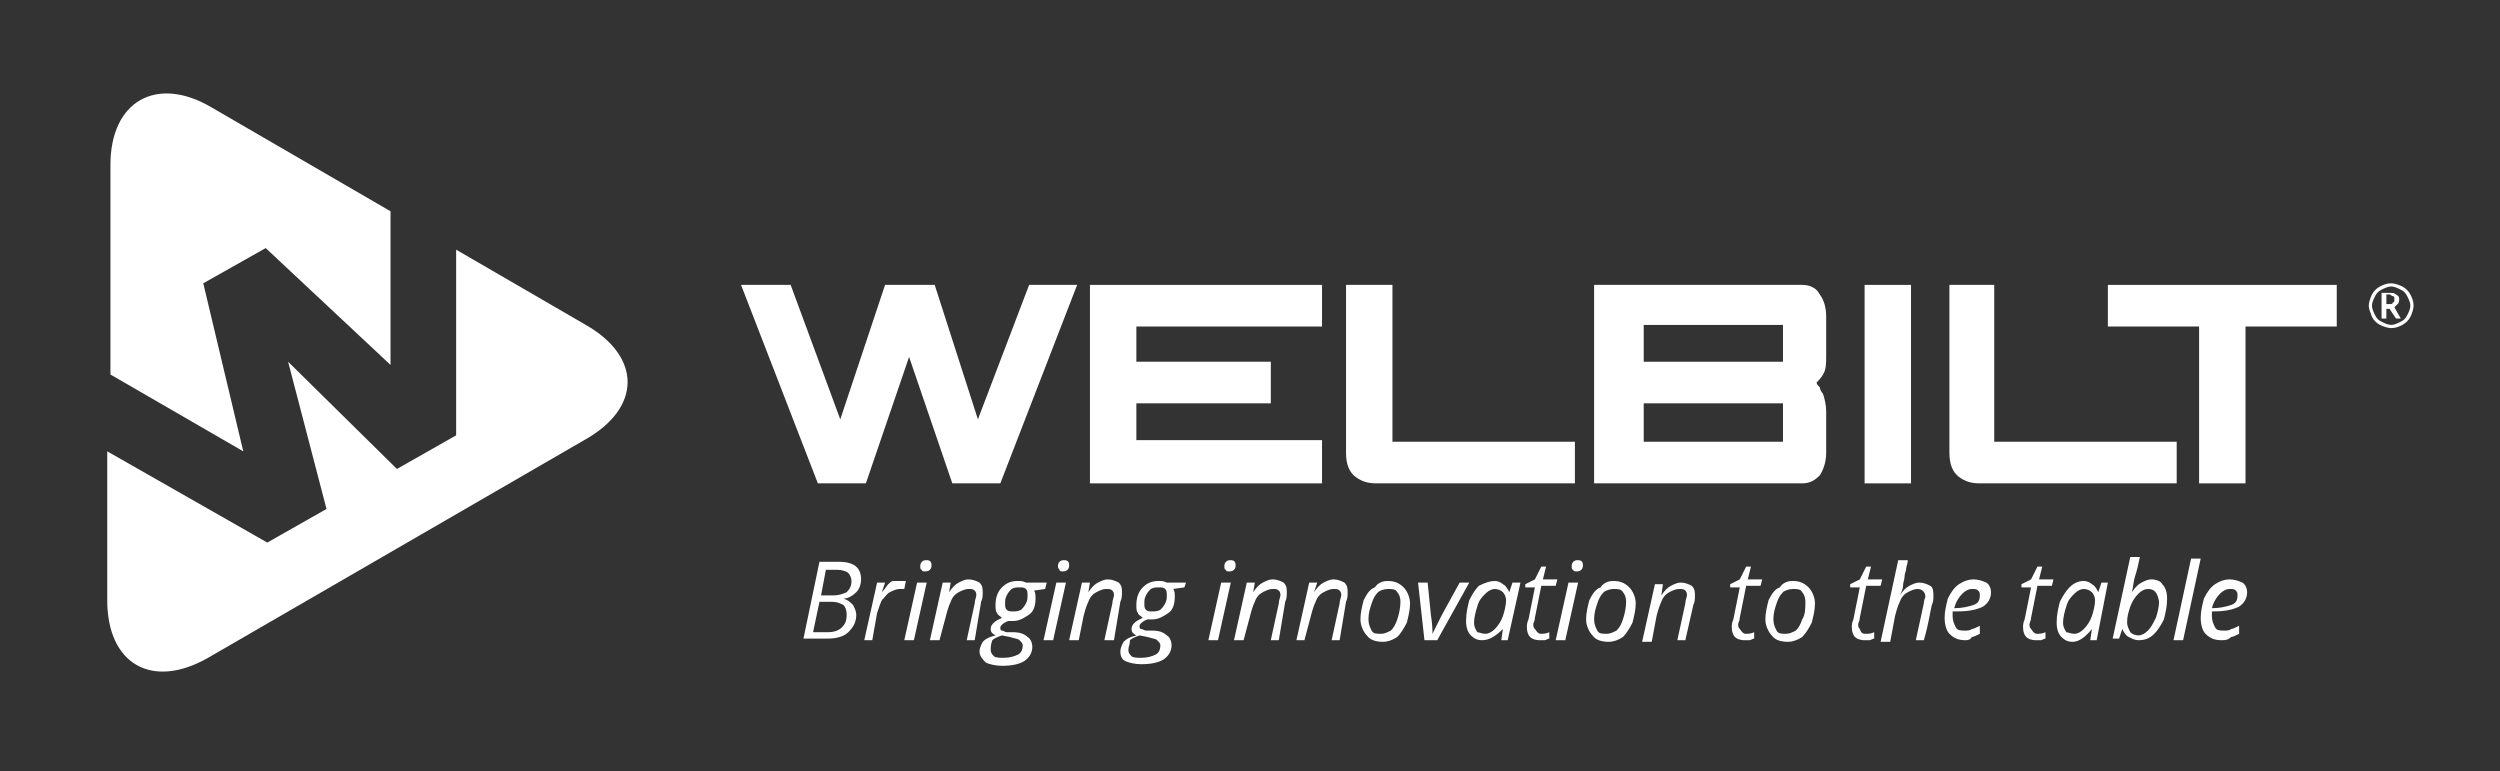
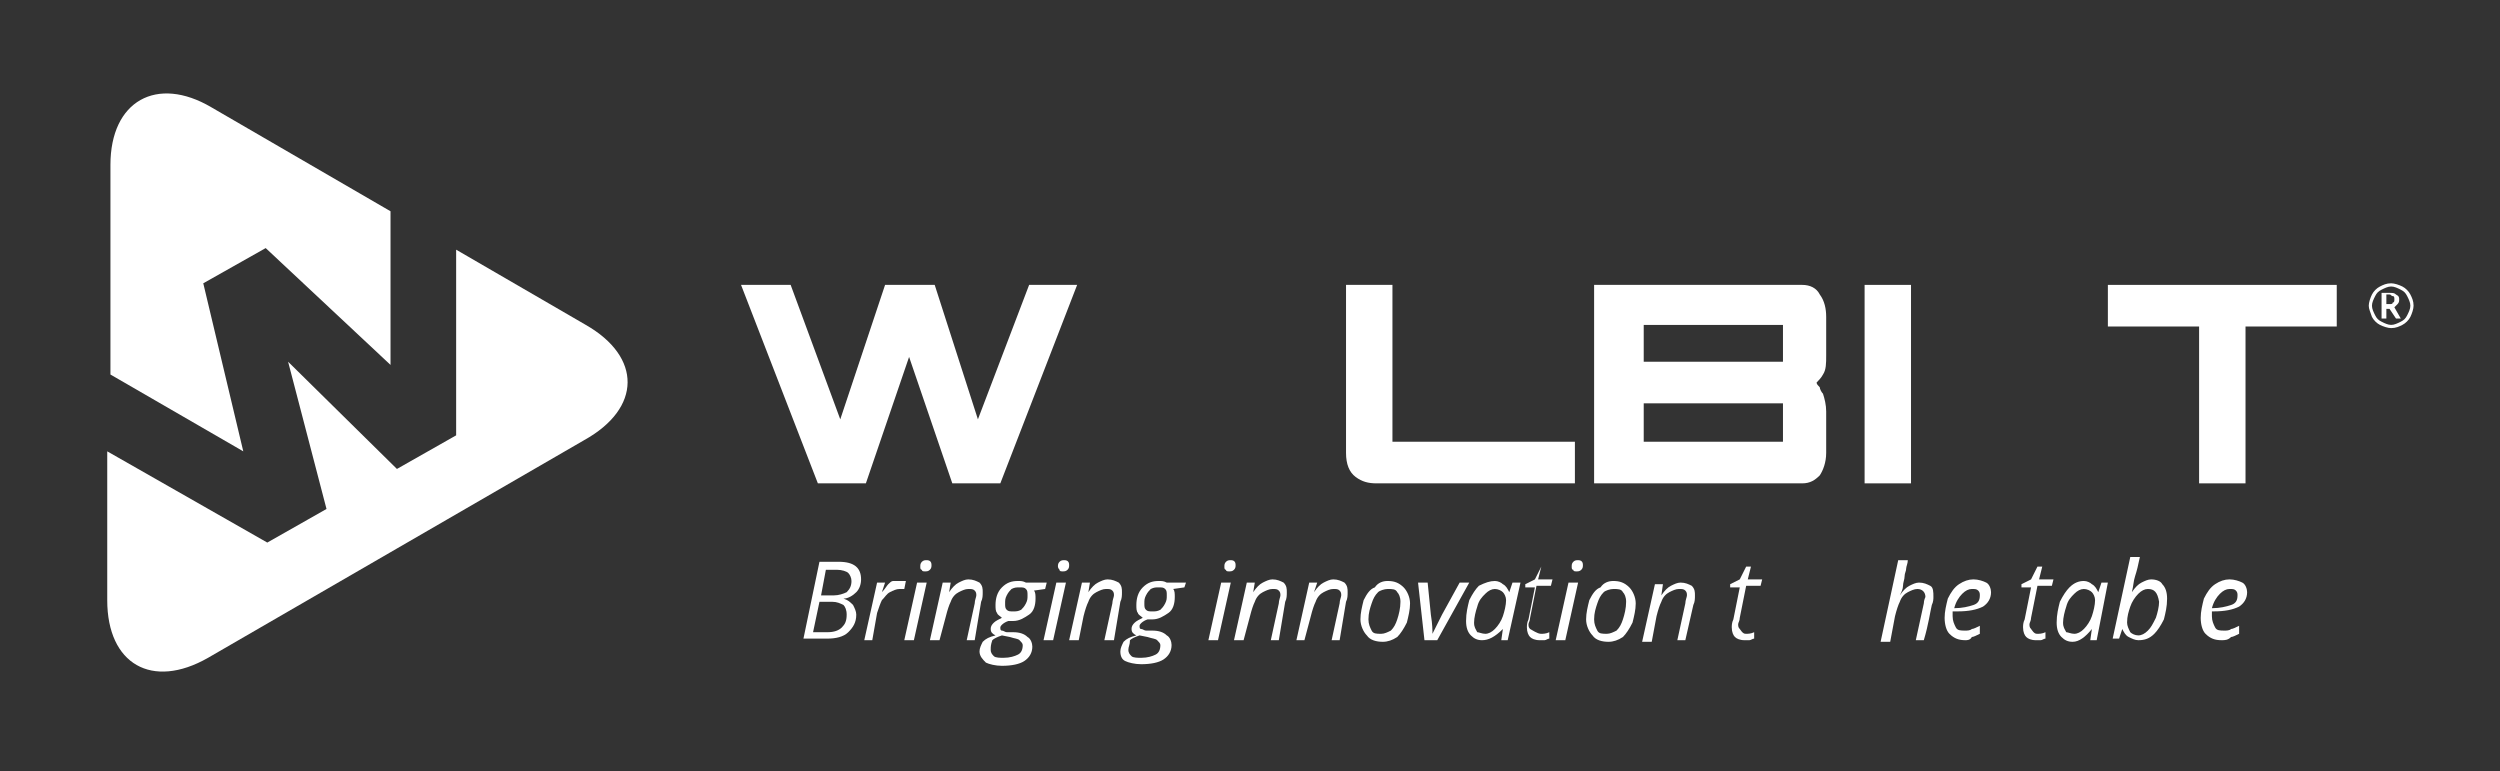
<svg xmlns="http://www.w3.org/2000/svg" version="1.1" id="Layer_1" x="0px" y="0px" viewBox="0 0 156.2 48.2" style="enable-background:new 0 0 156.2 48.2;" xml:space="preserve">
  <rect x="0" y="0" width="156.2" height="48.2" fill="#333333" stroke="none" />
  <style type="text/css">
	.st0{fill:#FFFFFF;}
</style>
  <g>
    <g>
      <path class="st0" d="M52.4,35.1c1,0,1.4,0.4,1.4,1.1c0,0.3-0.1,0.6-0.3,0.8c-0.2,0.2-0.5,0.4-0.8,0.4v0c0.3,0.1,0.4,0.2,0.6,0.4    c0.1,0.2,0.2,0.4,0.2,0.6c0,0.5-0.2,0.8-0.5,1.1c-0.3,0.3-0.8,0.4-1.3,0.4h-1.5l1-4.8H52.4z M50.8,39.5h0.9c0.4,0,0.7-0.1,0.9-0.3    c0.2-0.2,0.3-0.4,0.3-0.8c0-0.3-0.1-0.5-0.2-0.6c-0.2-0.1-0.4-0.2-0.7-0.2h-0.8L50.8,39.5z M51.3,37.2h0.8c0.3,0,0.6-0.1,0.8-0.2    c0.2-0.2,0.3-0.4,0.3-0.7c0-0.2-0.1-0.4-0.2-0.5c-0.1-0.1-0.4-0.2-0.7-0.2h-0.7L51.3,37.2z" />
      <path class="st0" d="M56.2,36.3c0.2,0,0.3,0,0.4,0l-0.1,0.5c-0.1,0-0.2,0-0.3,0c-0.2,0-0.4,0.1-0.6,0.2c-0.2,0.1-0.3,0.3-0.5,0.5    c-0.1,0.2-0.2,0.5-0.3,0.8L54.5,40H54l0.8-3.6h0.5L55.1,37h0c0.2-0.2,0.3-0.4,0.4-0.5c0.1-0.1,0.2-0.2,0.3-0.2    C56,36.3,56.1,36.3,56.2,36.3z" />
      <path class="st0" d="M57.1,40h-0.6l0.8-3.6h0.6L57.1,40z M57.5,35.4c0-0.1,0-0.2,0.1-0.3c0.1-0.1,0.2-0.1,0.3-0.1    c0.2,0,0.3,0.1,0.3,0.3c0,0.1,0,0.2-0.1,0.3c-0.1,0.1-0.2,0.1-0.3,0.1c-0.1,0-0.2,0-0.2-0.1C57.5,35.6,57.5,35.5,57.5,35.4z" />
      <path class="st0" d="M60.4,40l0.5-2.3c0-0.2,0.1-0.4,0.1-0.5c0-0.1,0-0.2-0.1-0.3c-0.1-0.1-0.2-0.1-0.4-0.1    c-0.2,0-0.4,0.1-0.6,0.2c-0.2,0.1-0.4,0.3-0.5,0.6c-0.1,0.2-0.2,0.5-0.3,0.9L58.7,40h-0.6l0.8-3.6h0.5L59.3,37h0    c0.2-0.3,0.4-0.5,0.6-0.6c0.2-0.1,0.4-0.2,0.6-0.2c0.3,0,0.5,0.1,0.7,0.2c0.2,0.2,0.2,0.4,0.2,0.6c0,0.2,0,0.4-0.1,0.6L60.9,40    H60.4z" />
      <path class="st0" d="M65.4,36.4l-0.1,0.4l-0.7,0.1c0.1,0.1,0.1,0.3,0.1,0.5c0,0.4-0.1,0.8-0.4,1c-0.3,0.2-0.6,0.4-1,0.4    c-0.1,0-0.2,0-0.3,0c-0.3,0.1-0.5,0.3-0.5,0.4c0,0.1,0,0.2,0.1,0.2c0.1,0,0.2,0.1,0.3,0.1l0.4,0c0.4,0,0.7,0.1,0.9,0.3    c0.2,0.1,0.3,0.4,0.3,0.6c0,0.4-0.2,0.7-0.5,0.9c-0.3,0.2-0.8,0.3-1.4,0.3c-0.4,0-0.8-0.1-1-0.2c-0.2-0.2-0.4-0.4-0.4-0.7    c0-0.2,0.1-0.4,0.2-0.6c0.2-0.2,0.4-0.3,0.8-0.4c-0.2-0.1-0.3-0.2-0.3-0.4c0-0.2,0.1-0.3,0.2-0.4c0.1-0.1,0.3-0.2,0.5-0.3    c-0.1-0.1-0.3-0.2-0.3-0.3c-0.1-0.1-0.1-0.3-0.1-0.5c0-0.4,0.1-0.8,0.4-1.1c0.3-0.3,0.6-0.4,1-0.4c0.2,0,0.3,0,0.5,0.1H65.4z     M61.9,40.6c0,0.2,0.1,0.3,0.2,0.4c0.1,0.1,0.4,0.1,0.6,0.1c0.4,0,0.7-0.1,0.9-0.2c0.2-0.1,0.3-0.3,0.3-0.6c0-0.1-0.1-0.2-0.2-0.3    c-0.1-0.1-0.3-0.1-0.6-0.2l-0.5-0.1c-0.3,0.1-0.5,0.2-0.6,0.3C61.9,40.3,61.9,40.4,61.9,40.6z M62.8,37.7c0,0.2,0,0.3,0.1,0.4    c0.1,0.1,0.2,0.1,0.4,0.1c0.2,0,0.3,0,0.5-0.1c0.1-0.1,0.2-0.2,0.3-0.4c0.1-0.2,0.1-0.3,0.1-0.5c0-0.2,0-0.3-0.1-0.4    c-0.1-0.1-0.2-0.1-0.4-0.1c-0.2,0-0.3,0-0.5,0.1c-0.1,0.1-0.2,0.2-0.3,0.4C62.8,37.4,62.8,37.5,62.8,37.7z" />
      <path class="st0" d="M65.8,40h-0.6l0.8-3.6h0.6L65.8,40z M66.1,35.4c0-0.1,0-0.2,0.1-0.3c0.1-0.1,0.2-0.1,0.3-0.1    c0.2,0,0.3,0.1,0.3,0.3c0,0.1,0,0.2-0.1,0.3c-0.1,0.1-0.2,0.1-0.3,0.1c-0.1,0-0.2,0-0.2-0.1C66.2,35.6,66.1,35.5,66.1,35.4z" />
      <path class="st0" d="M69,40l0.5-2.3c0-0.2,0.1-0.4,0.1-0.5c0-0.1,0-0.2-0.1-0.3c-0.1-0.1-0.2-0.1-0.4-0.1c-0.2,0-0.4,0.1-0.6,0.2    c-0.2,0.1-0.4,0.3-0.5,0.6c-0.1,0.2-0.2,0.5-0.3,0.9L67.4,40h-0.6l0.8-3.6h0.5L68,37h0c0.2-0.3,0.4-0.5,0.6-0.6    c0.2-0.1,0.4-0.2,0.6-0.2c0.3,0,0.5,0.1,0.7,0.2c0.2,0.2,0.2,0.4,0.2,0.6c0,0.2,0,0.4-0.1,0.6L69.6,40H69z" />
      <path class="st0" d="M74.1,36.4L74,36.7l-0.7,0.1c0.1,0.1,0.1,0.3,0.1,0.5c0,0.4-0.1,0.8-0.4,1c-0.3,0.2-0.6,0.4-1,0.4    c-0.1,0-0.2,0-0.3,0c-0.3,0.1-0.5,0.3-0.5,0.4c0,0.1,0,0.2,0.1,0.2c0.1,0,0.2,0.1,0.3,0.1l0.4,0c0.4,0,0.7,0.1,0.9,0.3    c0.2,0.1,0.3,0.4,0.3,0.6c0,0.4-0.2,0.7-0.5,0.9c-0.3,0.2-0.8,0.3-1.4,0.3c-0.4,0-0.8-0.1-1-0.2C70.1,41.2,70,41,70,40.7    c0-0.2,0.1-0.4,0.2-0.6c0.2-0.2,0.4-0.3,0.8-0.4c-0.2-0.1-0.3-0.2-0.3-0.4c0-0.2,0.1-0.3,0.2-0.4c0.1-0.1,0.3-0.2,0.5-0.3    c-0.1-0.1-0.3-0.2-0.3-0.3c-0.1-0.1-0.1-0.3-0.1-0.5c0-0.4,0.1-0.8,0.4-1.1c0.3-0.3,0.6-0.4,1-0.4c0.2,0,0.3,0,0.5,0.1H74.1z     M70.5,40.6c0,0.2,0.1,0.3,0.2,0.4c0.1,0.1,0.4,0.1,0.6,0.1c0.4,0,0.7-0.1,0.9-0.2c0.2-0.1,0.3-0.3,0.3-0.6c0-0.1-0.1-0.2-0.2-0.3    c-0.1-0.1-0.3-0.1-0.6-0.2l-0.5-0.1c-0.3,0.1-0.5,0.2-0.6,0.3C70.6,40.3,70.5,40.4,70.5,40.6z M71.5,37.7c0,0.2,0,0.3,0.1,0.4    c0.1,0.1,0.2,0.1,0.4,0.1c0.2,0,0.3,0,0.5-0.1c0.1-0.1,0.2-0.2,0.3-0.4c0.1-0.2,0.1-0.3,0.1-0.5c0-0.2,0-0.3-0.1-0.4    c-0.1-0.1-0.2-0.1-0.4-0.1c-0.2,0-0.3,0-0.5,0.1c-0.1,0.1-0.2,0.2-0.3,0.4C71.5,37.4,71.5,37.5,71.5,37.7z" />
      <path class="st0" d="M76.1,40h-0.6l0.8-3.6h0.6L76.1,40z M76.5,35.4c0-0.1,0-0.2,0.1-0.3c0.1-0.1,0.2-0.1,0.3-0.1    c0.2,0,0.3,0.1,0.3,0.3c0,0.1,0,0.2-0.1,0.3c-0.1,0.1-0.2,0.1-0.3,0.1c-0.1,0-0.2,0-0.2-0.1C76.5,35.6,76.5,35.5,76.5,35.4z" />
      <path class="st0" d="M79.4,40l0.5-2.3c0-0.2,0.1-0.4,0.1-0.5c0-0.1,0-0.2-0.1-0.3c-0.1-0.1-0.2-0.1-0.4-0.1    c-0.2,0-0.4,0.1-0.6,0.2c-0.2,0.1-0.4,0.3-0.5,0.6c-0.1,0.2-0.2,0.5-0.3,0.9L77.7,40h-0.6l0.8-3.6h0.5L78.3,37h0    c0.2-0.3,0.4-0.5,0.6-0.6c0.2-0.1,0.4-0.2,0.6-0.2c0.3,0,0.5,0.1,0.7,0.2c0.2,0.2,0.2,0.4,0.2,0.6c0,0.2,0,0.4-0.1,0.6L79.9,40    H79.4z" />
      <path class="st0" d="M83.2,40l0.5-2.3c0-0.2,0.1-0.4,0.1-0.5c0-0.1,0-0.2-0.1-0.3c-0.1-0.1-0.2-0.1-0.4-0.1    c-0.2,0-0.4,0.1-0.6,0.2c-0.2,0.1-0.4,0.3-0.5,0.6c-0.1,0.2-0.2,0.5-0.3,0.9L81.5,40H81l0.8-3.6h0.5L82.1,37h0    c0.2-0.3,0.4-0.5,0.6-0.6c0.2-0.1,0.4-0.2,0.6-0.2c0.3,0,0.5,0.1,0.7,0.2c0.2,0.2,0.2,0.4,0.2,0.6c0,0.2,0,0.4-0.1,0.6L83.7,40    H83.2z" />
      <path class="st0" d="M86.7,36.3c0.4,0,0.7,0.1,1,0.4c0.2,0.2,0.4,0.6,0.4,1c0,0.4-0.1,0.8-0.2,1.2c-0.2,0.4-0.4,0.7-0.6,0.9    c-0.3,0.2-0.6,0.3-0.9,0.3c-0.4,0-0.8-0.1-1-0.4c-0.2-0.2-0.4-0.6-0.4-1c0-0.4,0.1-0.8,0.2-1.2c0.2-0.4,0.4-0.7,0.7-0.8    C86.1,36.4,86.4,36.3,86.7,36.3z M87.5,37.6c0-0.3-0.1-0.5-0.2-0.6c-0.1-0.2-0.3-0.2-0.6-0.2c-0.2,0-0.5,0.1-0.6,0.2    c-0.2,0.2-0.3,0.4-0.4,0.7c-0.1,0.3-0.2,0.6-0.2,1c0,0.3,0.1,0.5,0.2,0.7c0.1,0.2,0.3,0.2,0.6,0.2c0.2,0,0.4-0.1,0.6-0.2    c0.2-0.2,0.3-0.4,0.4-0.7C87.4,38.4,87.5,38,87.5,37.6z" />
      <path class="st0" d="M89,40l-0.4-3.6h0.6l0.2,2c0.1,0.6,0.1,1,0.1,1.2h0c0.3-0.6,0.5-1,0.6-1.2l1.1-2h0.6l-2,3.6H89z" />
      <path class="st0" d="M93.4,36.3c0.2,0,0.4,0.1,0.5,0.2c0.2,0.1,0.3,0.3,0.4,0.5h0l0.2-0.6H95L94.2,40h-0.4l0.1-0.7h0    C93.4,39.8,93,40,92.6,40c-0.3,0-0.5-0.1-0.7-0.3c-0.2-0.2-0.3-0.5-0.3-0.9c0-0.5,0.1-0.9,0.2-1.3c0.2-0.4,0.4-0.7,0.6-0.9    C92.8,36.4,93.1,36.3,93.4,36.3z M92.8,39.6c0.2,0,0.4-0.1,0.6-0.3c0.2-0.2,0.4-0.5,0.5-0.8c0.1-0.3,0.2-0.7,0.2-1    c0-0.2-0.1-0.4-0.2-0.5c-0.1-0.1-0.3-0.2-0.5-0.2c-0.2,0-0.4,0.1-0.6,0.3c-0.2,0.2-0.4,0.4-0.5,0.8c-0.1,0.3-0.2,0.7-0.2,1    c0,0.3,0.1,0.4,0.2,0.6C92.4,39.5,92.6,39.6,92.8,39.6z" />
-       <path class="st0" d="M96.3,39.6c0.1,0,0.3,0,0.5-0.1v0.4c-0.1,0-0.2,0.1-0.3,0.1c-0.1,0-0.2,0-0.3,0c-0.3,0-0.5-0.1-0.6-0.2    c-0.1-0.1-0.2-0.3-0.2-0.6c0-0.1,0-0.3,0.1-0.5l0.4-2h-0.6l0-0.2l0.6-0.3l0.4-0.8h0.3l-0.2,0.8h0.9l-0.1,0.4h-0.9l-0.4,2    c0,0.2-0.1,0.3-0.1,0.4c0,0.1,0,0.2,0.1,0.3C96.1,39.6,96.2,39.6,96.3,39.6z" />
+       <path class="st0" d="M96.3,39.6c0.1,0,0.3,0,0.5-0.1v0.4c-0.1,0-0.2,0.1-0.3,0.1c-0.1,0-0.2,0-0.3,0c-0.3,0-0.5-0.1-0.6-0.2    c-0.1-0.1-0.2-0.3-0.2-0.6c0-0.1,0-0.3,0.1-0.5l0.4-2h-0.6l0-0.2l0.6-0.3l0.4-0.8l-0.2,0.8h0.9l-0.1,0.4h-0.9l-0.4,2    c0,0.2-0.1,0.3-0.1,0.4c0,0.1,0,0.2,0.1,0.3C96.1,39.6,96.2,39.6,96.3,39.6z" />
      <path class="st0" d="M97.8,40h-0.6l0.8-3.6h0.6L97.8,40z M98.2,35.4c0-0.1,0-0.2,0.1-0.3c0.1-0.1,0.2-0.1,0.3-0.1    c0.2,0,0.3,0.1,0.3,0.3c0,0.1,0,0.2-0.1,0.3c-0.1,0.1-0.2,0.1-0.3,0.1c-0.1,0-0.2,0-0.2-0.1C98.2,35.6,98.2,35.5,98.2,35.4z" />
      <path class="st0" d="M100.8,36.3c0.4,0,0.7,0.1,1,0.4c0.2,0.2,0.4,0.6,0.4,1c0,0.4-0.1,0.8-0.2,1.2c-0.2,0.4-0.4,0.7-0.6,0.9    c-0.3,0.2-0.6,0.3-0.9,0.3c-0.4,0-0.8-0.1-1-0.4c-0.2-0.2-0.4-0.6-0.4-1c0-0.4,0.1-0.8,0.2-1.2c0.2-0.4,0.4-0.7,0.7-0.8    C100.2,36.4,100.5,36.3,100.8,36.3z M101.6,37.6c0-0.3-0.1-0.5-0.2-0.6c-0.1-0.2-0.3-0.2-0.6-0.2c-0.2,0-0.5,0.1-0.6,0.2    c-0.2,0.2-0.3,0.4-0.4,0.7c-0.1,0.3-0.2,0.6-0.2,1c0,0.3,0.1,0.5,0.2,0.7c0.1,0.2,0.3,0.2,0.6,0.2c0.2,0,0.4-0.1,0.6-0.2    c0.2-0.2,0.3-0.4,0.4-0.7C101.5,38.4,101.6,38,101.6,37.6z" />
      <path class="st0" d="M104.8,40l0.5-2.3c0-0.2,0.1-0.4,0.1-0.5c0-0.1,0-0.2-0.1-0.3c-0.1-0.1-0.2-0.1-0.4-0.1    c-0.2,0-0.4,0.1-0.6,0.2c-0.2,0.1-0.4,0.3-0.5,0.6c-0.1,0.2-0.2,0.5-0.3,0.9l-0.3,1.6h-0.6l0.8-3.6h0.5l-0.1,0.7h0    c0.2-0.3,0.4-0.5,0.6-0.6c0.2-0.1,0.4-0.2,0.6-0.2c0.3,0,0.5,0.1,0.7,0.2c0.2,0.2,0.2,0.4,0.2,0.6c0,0.2,0,0.4-0.1,0.6l-0.5,2.2    H104.8z" />
      <path class="st0" d="M109.1,39.6c0.1,0,0.3,0,0.5-0.1v0.4c-0.1,0-0.2,0.1-0.3,0.1c-0.1,0-0.2,0-0.3,0c-0.3,0-0.5-0.1-0.6-0.2    c-0.1-0.1-0.2-0.3-0.2-0.6c0-0.1,0-0.3,0.1-0.5l0.4-2h-0.6l0-0.2l0.6-0.3l0.4-0.8h0.3l-0.2,0.8h0.9l-0.1,0.4h-0.9l-0.4,2    c0,0.2-0.1,0.3-0.1,0.4c0,0.1,0,0.2,0.1,0.3C108.9,39.6,109,39.6,109.1,39.6z" />
-       <path class="st0" d="M112,36.3c0.4,0,0.7,0.1,1,0.4c0.2,0.2,0.4,0.6,0.4,1c0,0.4-0.1,0.8-0.2,1.2c-0.2,0.4-0.4,0.7-0.6,0.9    c-0.3,0.2-0.6,0.3-0.9,0.3c-0.4,0-0.8-0.1-1-0.4c-0.2-0.2-0.4-0.6-0.4-1c0-0.4,0.1-0.8,0.2-1.2c0.2-0.4,0.4-0.7,0.7-0.8    C111.4,36.4,111.7,36.3,112,36.3z M112.8,37.6c0-0.3-0.1-0.5-0.2-0.6c-0.1-0.2-0.3-0.2-0.6-0.2c-0.2,0-0.5,0.1-0.6,0.2    c-0.2,0.2-0.3,0.4-0.4,0.7c-0.1,0.3-0.2,0.6-0.2,1c0,0.3,0.1,0.5,0.2,0.7c0.1,0.2,0.3,0.2,0.6,0.2c0.2,0,0.4-0.1,0.6-0.2    c0.2-0.2,0.3-0.4,0.4-0.7C112.8,38.4,112.8,38,112.8,37.6z" />
-       <path class="st0" d="M116.6,39.6c0.1,0,0.3,0,0.5-0.1v0.4c-0.1,0-0.2,0.1-0.3,0.1c-0.1,0-0.2,0-0.3,0c-0.3,0-0.5-0.1-0.6-0.2    c-0.1-0.1-0.2-0.3-0.2-0.6c0-0.1,0-0.3,0.1-0.5l0.4-2h-0.6l0-0.2l0.6-0.3l0.4-0.8h0.3l-0.2,0.8h0.9l-0.1,0.4h-0.9l-0.4,2    c0,0.2-0.1,0.3-0.1,0.4c0,0.1,0,0.2,0.1,0.3C116.3,39.6,116.4,39.6,116.6,39.6z" />
      <path class="st0" d="M119.7,40l0.5-2.3c0-0.2,0.1-0.4,0.1-0.4c0-0.3-0.2-0.5-0.5-0.5c-0.2,0-0.4,0.1-0.6,0.2    c-0.2,0.1-0.4,0.3-0.5,0.6c-0.1,0.2-0.2,0.5-0.3,0.9l-0.3,1.6h-0.6l1.1-5.1h0.6c0,0.2-0.1,0.4-0.1,0.5c0,0.2-0.1,0.3-0.1,0.5    c0,0.2-0.1,0.4-0.1,0.6c0,0.2-0.1,0.4-0.2,0.6h0c0.2-0.3,0.4-0.5,0.6-0.6c0.2-0.1,0.4-0.2,0.6-0.2c0.3,0,0.5,0.1,0.7,0.2    s0.2,0.4,0.2,0.7c0,0.1,0,0.3-0.1,0.5c-0.1,0.4-0.2,1.2-0.5,2.2H119.7z" />
      <path class="st0" d="M122.8,40c-0.4,0-0.7-0.1-1-0.4c-0.2-0.2-0.3-0.6-0.3-1c0-0.4,0.1-0.8,0.2-1.2c0.2-0.4,0.4-0.7,0.7-0.9    c0.3-0.2,0.6-0.3,0.9-0.3c0.3,0,0.6,0.1,0.8,0.2c0.2,0.1,0.3,0.4,0.3,0.6c0,0.4-0.2,0.7-0.5,0.9c-0.4,0.2-0.9,0.3-1.6,0.3H122    l0,0.3c0,0.3,0.1,0.5,0.2,0.7c0.1,0.2,0.3,0.2,0.6,0.2c0.1,0,0.3,0,0.4-0.1c0.1,0,0.3-0.1,0.5-0.2v0.5c-0.2,0.1-0.4,0.2-0.5,0.2    C123.1,40,122.9,40,122.8,40z M123.2,36.8c-0.2,0-0.4,0.1-0.6,0.3c-0.2,0.2-0.4,0.5-0.5,0.9h0c0.5,0,0.9-0.1,1.2-0.2    c0.3-0.1,0.4-0.3,0.4-0.6c0-0.1,0-0.2-0.1-0.3C123.5,36.8,123.4,36.8,123.2,36.8z" />
      <path class="st0" d="M127.3,39.6c0.1,0,0.3,0,0.5-0.1v0.4c-0.1,0-0.2,0.1-0.3,0.1c-0.1,0-0.2,0-0.3,0c-0.3,0-0.5-0.1-0.6-0.2    c-0.1-0.1-0.2-0.3-0.2-0.6c0-0.1,0-0.3,0.1-0.5l0.4-2h-0.6l0-0.2l0.6-0.3l0.4-0.8h0.3l-0.2,0.8h0.9l-0.1,0.4h-0.9l-0.4,2    c0,0.2-0.1,0.3-0.1,0.4c0,0.1,0,0.2,0.1,0.3C127.1,39.6,127.2,39.6,127.3,39.6z" />
      <path class="st0" d="M130.2,36.3c0.2,0,0.4,0.1,0.5,0.2c0.2,0.1,0.3,0.3,0.4,0.5h0l0.2-0.6h0.4L131,40h-0.4l0.1-0.7h0    c-0.4,0.5-0.8,0.8-1.2,0.8c-0.3,0-0.5-0.1-0.7-0.3c-0.2-0.2-0.3-0.5-0.3-0.9c0-0.5,0.1-0.9,0.2-1.3c0.2-0.4,0.4-0.7,0.6-0.9    C129.6,36.4,129.9,36.3,130.2,36.3z M129.6,39.6c0.2,0,0.4-0.1,0.6-0.3c0.2-0.2,0.4-0.5,0.5-0.8c0.1-0.3,0.2-0.7,0.2-1    c0-0.2-0.1-0.4-0.2-0.5c-0.1-0.1-0.3-0.2-0.5-0.2c-0.2,0-0.4,0.1-0.6,0.3c-0.2,0.2-0.4,0.4-0.5,0.8c-0.1,0.3-0.2,0.7-0.2,1    c0,0.3,0.1,0.4,0.2,0.6C129.2,39.5,129.4,39.6,129.6,39.6z" />
      <path class="st0" d="M133.6,40c-0.2,0-0.4-0.1-0.6-0.2c-0.2-0.1-0.3-0.3-0.4-0.5h0l-0.2,0.6H132l1.1-5.1h0.6    c-0.1,0.5-0.2,0.9-0.3,1.2c-0.1,0.3-0.1,0.6-0.2,1h0c0.2-0.3,0.4-0.5,0.6-0.6c0.2-0.1,0.4-0.2,0.6-0.2c0.3,0,0.6,0.1,0.7,0.3    c0.2,0.2,0.3,0.5,0.3,0.9c0,0.5-0.1,0.9-0.2,1.3c-0.2,0.4-0.4,0.7-0.6,0.9C134.3,39.9,134,40,133.6,40z M134.2,36.8    c-0.2,0-0.4,0.1-0.6,0.3c-0.2,0.2-0.4,0.5-0.5,0.8c-0.1,0.3-0.2,0.6-0.2,1c0,0.2,0.1,0.4,0.2,0.6c0.1,0.1,0.3,0.2,0.5,0.2    c0.2,0,0.4-0.1,0.6-0.3c0.2-0.2,0.3-0.4,0.5-0.8c0.1-0.3,0.2-0.7,0.2-1C134.8,37,134.6,36.8,134.2,36.8z" />
-       <path class="st0" d="M136.4,40h-0.6l1.1-5.1h0.6L136.4,40z" />
      <path class="st0" d="M138.8,40c-0.4,0-0.7-0.1-1-0.4c-0.2-0.2-0.3-0.6-0.3-1c0-0.4,0.1-0.8,0.2-1.2c0.2-0.4,0.4-0.7,0.7-0.9    c0.3-0.2,0.6-0.3,0.9-0.3c0.3,0,0.6,0.1,0.8,0.2c0.2,0.1,0.3,0.4,0.3,0.6c0,0.4-0.2,0.7-0.5,0.9c-0.4,0.2-0.9,0.3-1.6,0.3h-0.1    l0,0.3c0,0.3,0.1,0.5,0.2,0.7c0.1,0.2,0.3,0.2,0.6,0.2c0.1,0,0.3,0,0.4-0.1c0.1,0,0.3-0.1,0.5-0.2v0.5c-0.2,0.1-0.4,0.2-0.5,0.2    C139.2,40,139,40,138.8,40z M139.3,36.8c-0.2,0-0.4,0.1-0.6,0.3c-0.2,0.2-0.4,0.5-0.5,0.9h0c0.5,0,0.9-0.1,1.2-0.2    c0.3-0.1,0.4-0.3,0.4-0.6c0-0.1,0-0.2-0.1-0.3C139.6,36.8,139.5,36.8,139.3,36.8z" />
    </g>
    <path class="st0" d="M86,30.2c-0.5,0-0.9-0.1-1.3-0.4c-0.4-0.3-0.6-0.8-0.6-1.5V17.8H87v9.8h5.6h5.8v2.6H86z" />
    <path class="st0" d="M116.5,17.8h2.9v12.4h-2.9V17.8z" />
-     <path class="st0" d="M123.7,30.2c-0.5,0-0.9-0.1-1.3-0.4c-0.4-0.3-0.6-0.8-0.6-1.5V17.8h2.8v9.8h5.6h5.8v2.6H123.7z" />
    <path class="st0" d="M146,20.4h-5.7v9.8h-2.9v-9.8h-5.7v-2.6H146V20.4z" />
-     <polygon class="st0" points="82.6,20.4 82.6,17.8 68.1,17.8 68.1,30.2 82.6,30.2 82.6,27.5 71,27.5 71,25.2 79.4,25.2 79.4,22.6    71,22.6 71,20.4  " />
    <path class="st0" d="M113.9,23.4c0.2-0.3,0.2-0.7,0.2-1.2v-2.4c0-0.5-0.1-1-0.4-1.4c-0.2-0.4-0.6-0.6-1.1-0.6h-13v12.4h13   c0.5,0,0.8-0.2,1.1-0.5c0.2-0.3,0.4-0.8,0.4-1.4v-2.6c0-0.4-0.1-0.8-0.2-1.1c-0.1-0.1-0.2-0.3-0.2-0.4c-0.1-0.1-0.2-0.2-0.2-0.3   C113.6,23.8,113.8,23.6,113.9,23.4z M111.4,27.6h-8.7v-2.4h8.7V27.6z M111.4,22.6h-8.7v-2.3h8.7V22.6z" />
    <g>
      <path class="st0" d="M148,19.1c0-0.2,0.1-0.5,0.2-0.7c0.1-0.2,0.3-0.4,0.5-0.5c0.2-0.1,0.4-0.2,0.7-0.2c0.2,0,0.5,0.1,0.7,0.2    c0.2,0.1,0.4,0.3,0.5,0.5c0.1,0.2,0.2,0.4,0.2,0.7c0,0.2-0.1,0.5-0.2,0.7c-0.1,0.2-0.3,0.4-0.5,0.5c-0.2,0.1-0.4,0.2-0.7,0.2    c-0.2,0-0.5-0.1-0.7-0.2c-0.2-0.1-0.4-0.3-0.5-0.5C148.1,19.5,148,19.3,148,19.1z M148.2,19.1c0,0.2,0.1,0.4,0.2,0.6    c0.1,0.2,0.2,0.3,0.4,0.4c0.2,0.1,0.4,0.2,0.6,0.2c0.2,0,0.4-0.1,0.6-0.2c0.2-0.1,0.3-0.2,0.4-0.4c0.1-0.2,0.2-0.4,0.2-0.6    c0-0.2-0.1-0.4-0.2-0.6c-0.1-0.2-0.2-0.3-0.4-0.4c-0.2-0.1-0.4-0.2-0.6-0.2c-0.2,0-0.4,0.1-0.6,0.2c-0.2,0.1-0.3,0.2-0.4,0.4    C148.3,18.7,148.2,18.9,148.2,19.1z M149.9,18.7c0,0.1,0,0.2-0.1,0.3c-0.1,0.1-0.1,0.1-0.2,0.2l0.4,0.7h-0.3l-0.4-0.6h-0.2v0.6    h-0.3v-1.6h0.5c0.2,0,0.3,0,0.4,0.1C149.9,18.5,149.9,18.6,149.9,18.7z M149.1,19h0.2c0.1,0,0.2,0,0.2-0.1c0.1,0,0.1-0.1,0.1-0.2    c0-0.1,0-0.2-0.1-0.2c-0.1,0-0.1-0.1-0.2-0.1h-0.2V19z" />
    </g>
    <polygon class="st0" points="64.3,17.8 61.1,26.2 58.4,17.8 58.4,17.8 55.3,17.8 55.3,17.8 52.5,26.2 49.4,17.8 46.3,17.8    51.1,30.2 54.1,30.2 56.8,22.3 59.5,30.2 62.5,30.2 67.3,17.8  " />
    <path class="st0" d="M36.6,20.3l-8.1-4.7v11.3l0,0.3l-3.7,2.1l-6.8-6.7l2.4,9.2l-3.7,2.1l-10-5.7v9.3c0,4,2.8,5.6,6.3,3.6   l23.5-13.6C40.1,25.5,40.1,22.3,36.6,20.3z" />
    <path class="st0" d="M24.4,22.8v-9.6L13.2,6.7c-3.4-2-6.3-0.4-6.3,3.6v13.1l8.3,4.8l-2.5-10.5l3.9-2.2L24.4,22.8z" />
  </g>
</svg>